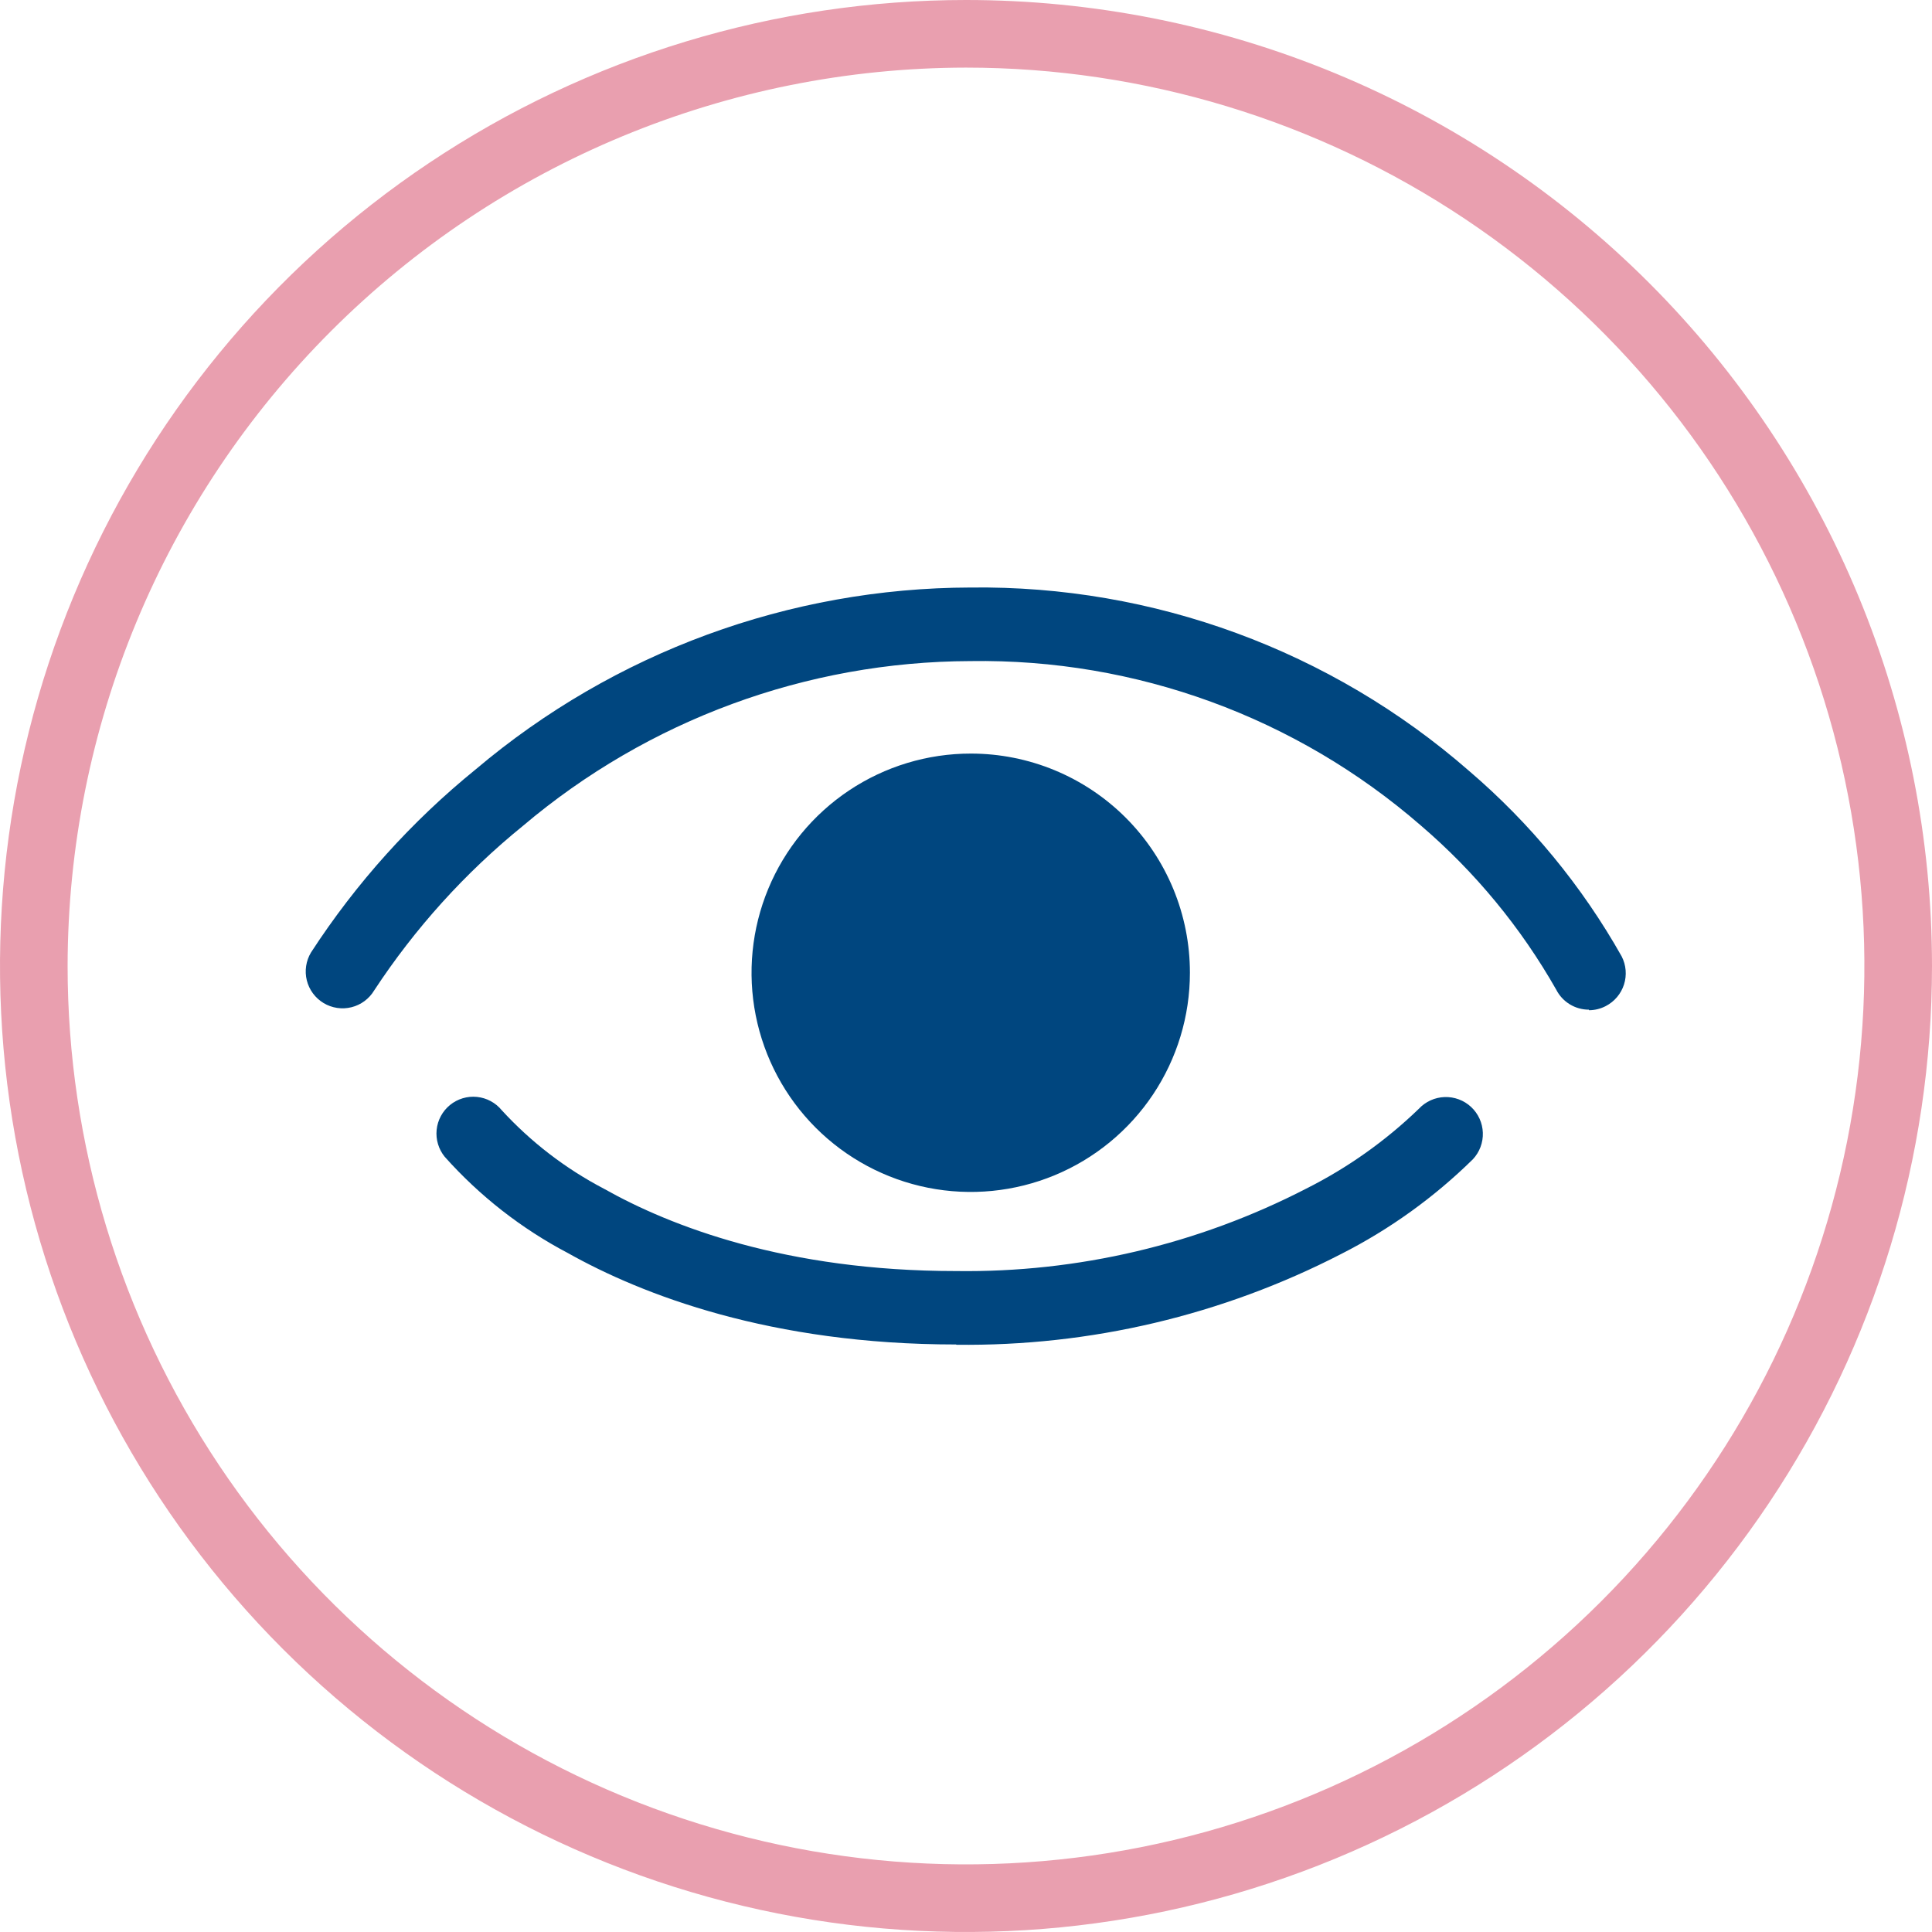
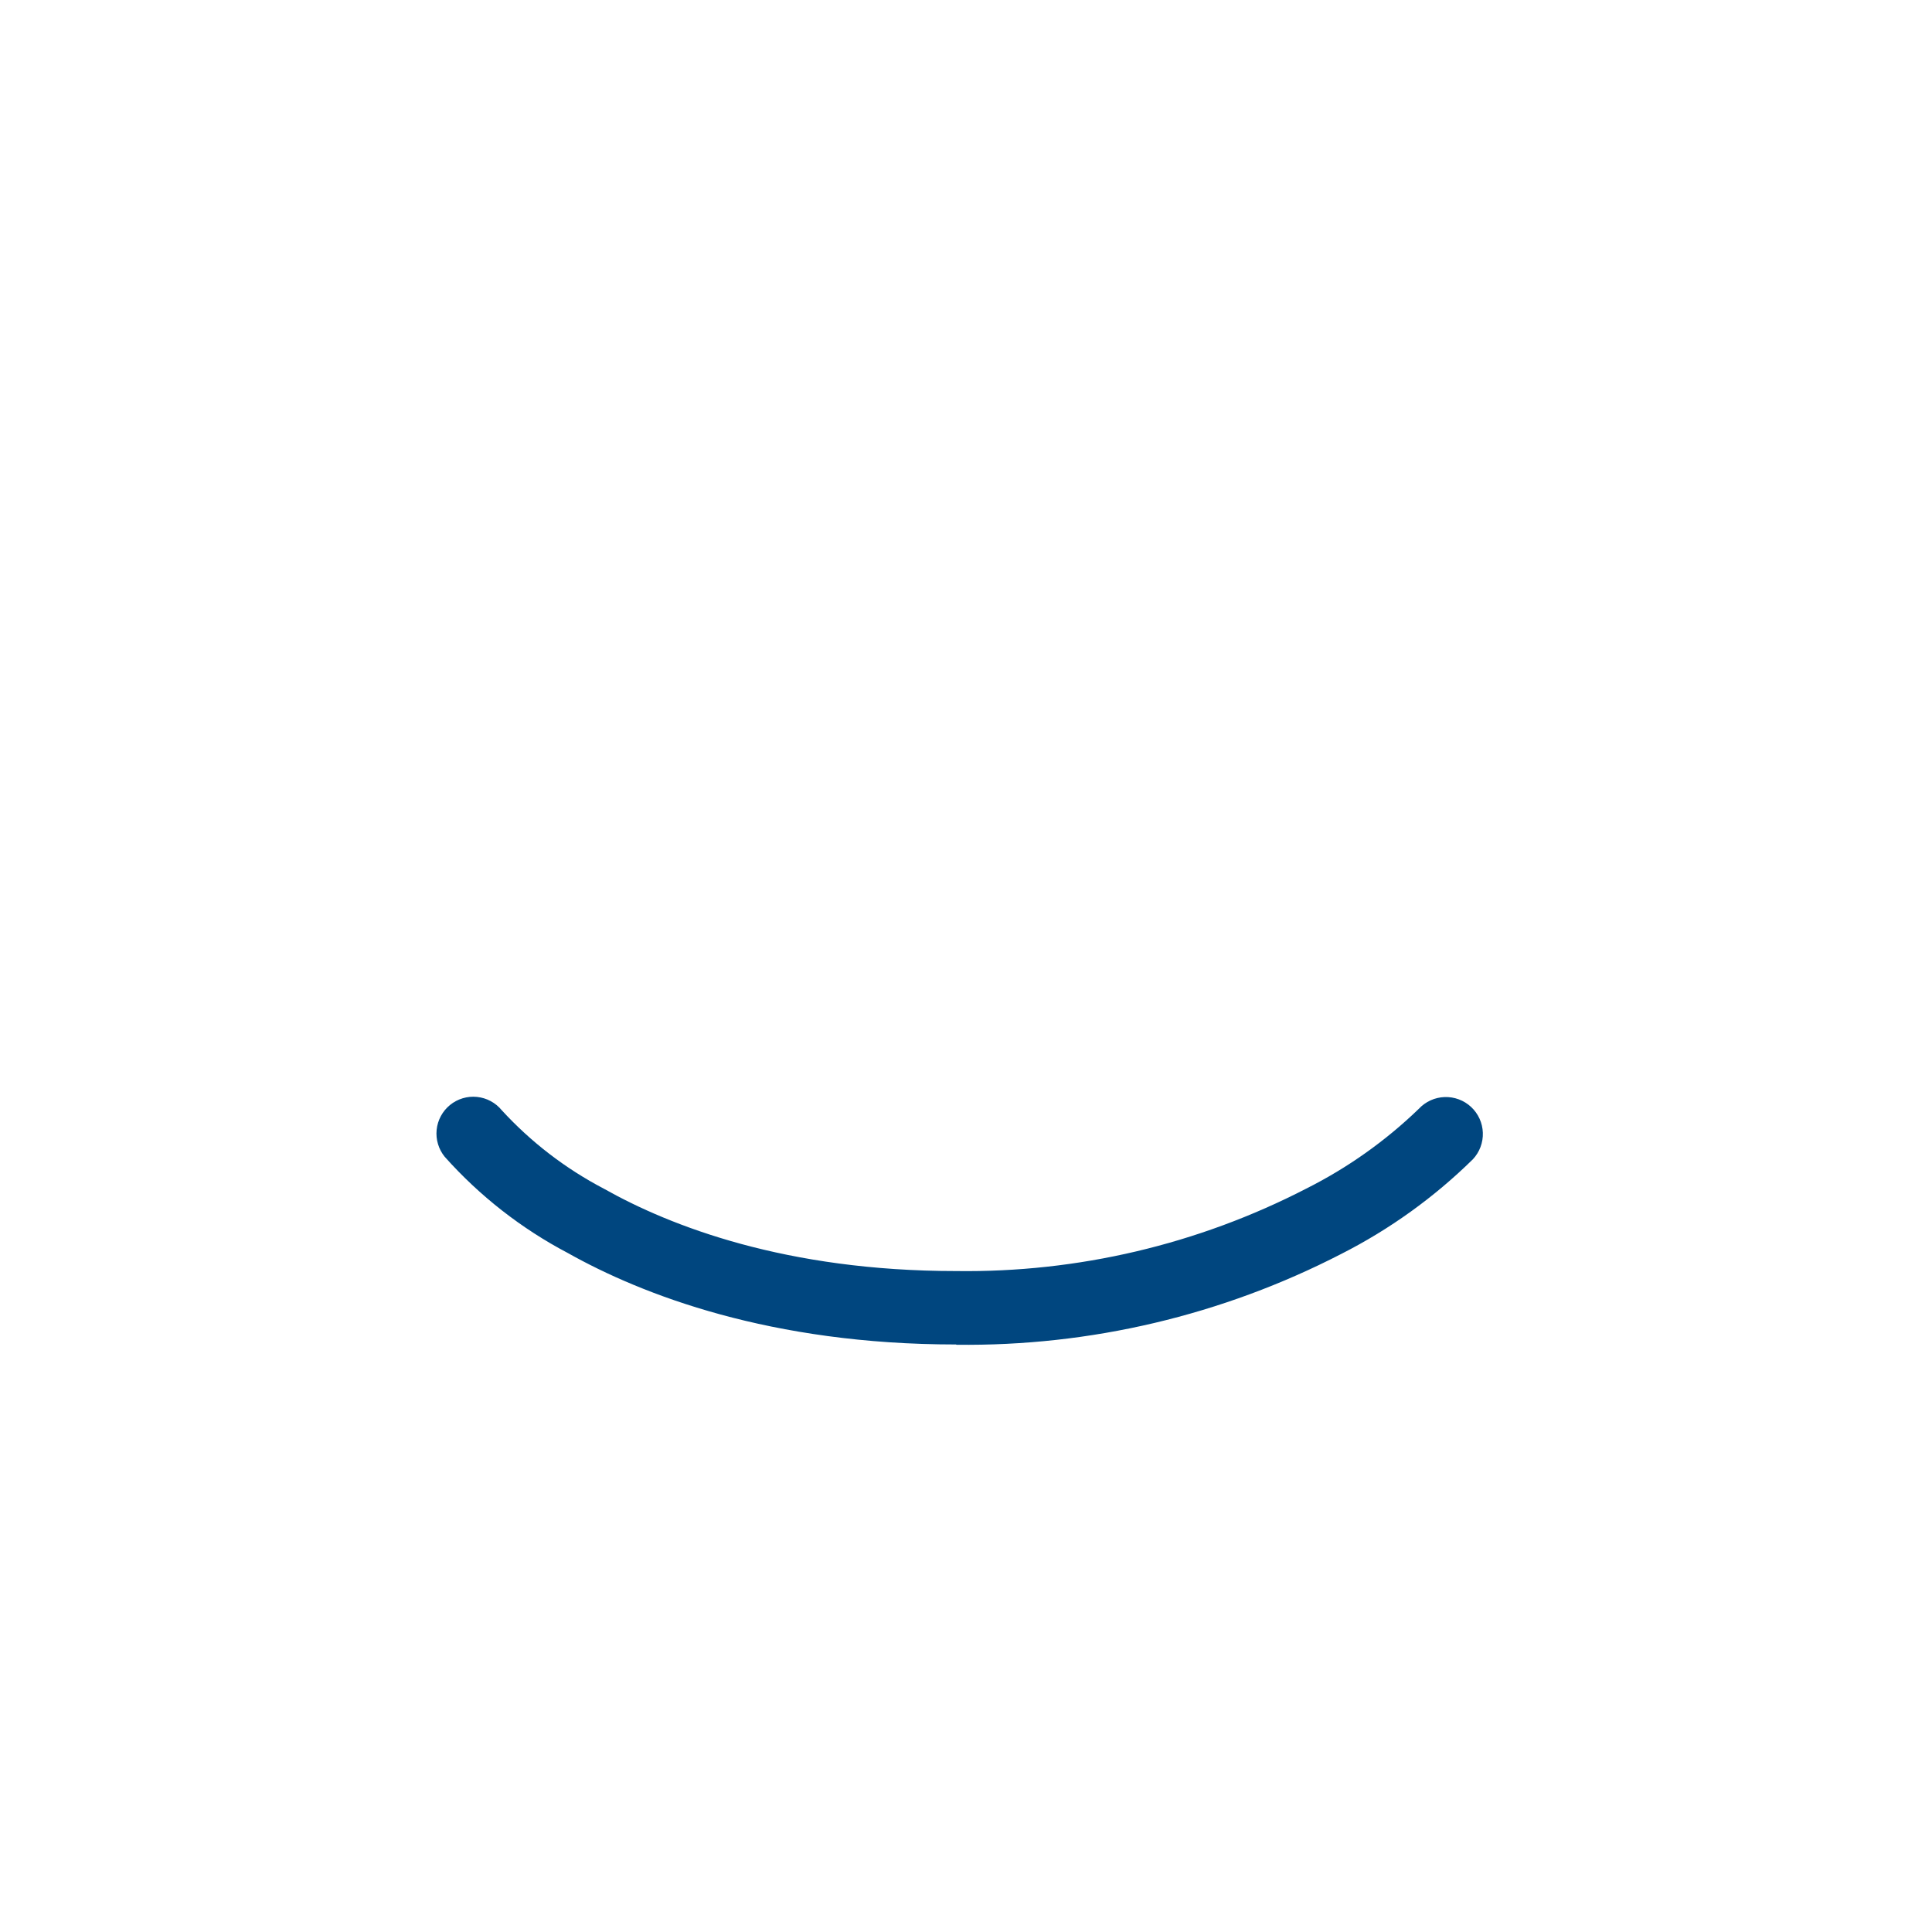
<svg xmlns="http://www.w3.org/2000/svg" width="180" height="180" viewBox="0 0 180 180" fill="none">
  <g clip-path="url(#clip0_18_7)">
-     <path d="M110.862 90.63C110.862 94.67 109.664 98.618 107.42 101.977C105.175 105.335 101.985 107.953 98.253 109.498C94.521 111.043 90.414 111.447 86.452 110.658C82.491 109.869 78.852 107.923 75.996 105.066C73.141 102.208 71.197 98.569 70.41 94.606C69.624 90.644 70.03 86.538 71.578 82.806C73.125 79.075 75.745 75.887 79.105 73.644C82.465 71.402 86.414 70.206 90.454 70.209C93.135 70.209 95.79 70.737 98.266 71.763C100.743 72.79 102.994 74.294 104.889 76.191C106.784 78.087 108.287 80.339 109.312 82.816C110.337 85.294 110.864 87.949 110.862 90.63" fill="#00467F" />
-     <path d="M148.039 94.069C147.408 94.07 146.789 93.897 146.251 93.568C145.713 93.239 145.276 92.767 144.99 92.205C141.705 86.422 137.442 81.251 132.392 76.923C120.766 66.816 105.819 61.356 90.416 61.592C75.141 61.64 60.374 67.079 48.716 76.948C43.335 81.315 38.661 86.487 34.858 92.28C34.626 92.666 34.32 93.003 33.957 93.271C33.595 93.539 33.183 93.733 32.745 93.842C32.308 93.951 31.853 93.972 31.407 93.905C30.961 93.838 30.533 93.684 30.147 93.452C29.761 93.219 29.424 92.913 29.156 92.55C28.888 92.188 28.694 91.776 28.585 91.339C28.476 90.901 28.455 90.447 28.522 90.001C28.589 89.555 28.743 89.126 28.975 88.74C33.17 82.282 38.352 76.522 44.332 71.67C57.219 60.773 73.539 54.776 90.416 54.738C107.468 54.52 124.001 60.598 136.852 71.808C142.573 76.696 147.392 82.551 151.088 89.106C151.503 89.915 151.581 90.855 151.305 91.722C151.029 92.588 150.421 93.31 149.614 93.729C149.128 93.985 148.588 94.119 148.039 94.12" fill="#00467F" />
    <path d="M89.068 125.262C71.808 125.262 59.84 120.638 52.911 116.745C48.579 114.468 44.692 111.429 41.435 107.776C41.15 107.427 40.937 107.025 40.808 106.593C40.678 106.162 40.635 105.709 40.681 105.261C40.727 104.813 40.86 104.379 41.074 103.982C41.287 103.586 41.577 103.235 41.926 102.951C42.275 102.666 42.677 102.453 43.108 102.324C43.54 102.194 43.992 102.151 44.44 102.197C44.888 102.243 45.323 102.376 45.719 102.59C46.116 102.803 46.466 103.093 46.751 103.442C49.474 106.41 52.693 108.882 56.263 110.749C62.473 114.251 73.245 118.421 89.068 118.421C100.414 118.579 111.625 115.94 121.709 110.736C125.558 108.802 129.092 106.296 132.191 103.303C132.499 102.972 132.87 102.706 133.281 102.518C133.693 102.33 134.138 102.226 134.59 102.21C135.042 102.194 135.493 102.268 135.917 102.426C136.34 102.584 136.729 102.825 137.06 103.133C137.391 103.442 137.657 103.813 137.845 104.224C138.033 104.636 138.137 105.08 138.153 105.533C138.169 105.985 138.095 106.436 137.937 106.859C137.779 107.283 137.538 107.672 137.23 108.002C133.62 111.553 129.486 114.528 124.972 116.821C113.889 122.536 101.574 125.443 89.105 125.287" fill="#00467F" />
-     <path d="M90 6.299C106.555 6.299 122.737 11.208 136.502 20.405C150.266 29.602 160.995 42.675 167.33 57.969C173.665 73.263 175.322 90.093 172.093 106.329C168.863 122.566 160.891 137.48 149.186 149.186C137.48 160.891 122.566 168.863 106.329 172.093C90.093 175.322 73.263 173.665 57.969 167.33C42.675 160.995 29.602 150.266 20.405 136.502C11.208 122.737 6.299 106.554 6.299 90C6.326 67.809 15.153 46.535 30.844 30.844C46.535 15.153 67.809 6.326 90 6.299V6.299ZM90 8.82046e-07C72.2 8.82046e-07 54.799 5.278 39.999 15.168C25.198 25.057 13.663 39.113 6.851 55.559C0.039 72.004 -1.743 90.1 1.729 107.558C5.202 125.016 13.774 141.053 26.36 153.64C38.947 166.226 54.984 174.798 72.442 178.271C89.9 181.743 107.996 179.961 124.442 173.149C140.887 166.337 154.943 154.802 164.832 140.001C174.722 125.201 180 107.8 180 90C180.002 78.181 177.675 66.477 173.153 55.556C168.63 44.636 162.001 34.714 153.643 26.357C145.286 17.999 135.364 11.37 124.443 6.847C113.523 2.325 101.819 -0.002 90 8.82046e-07V8.82046e-07Z" fill="#E99FAF" />
  </g>
  <defs>
    <clipPath id="clip0_18_7">
      <rect width="180" height="180" fill="white" />
    </clipPath>
  </defs>
</svg>